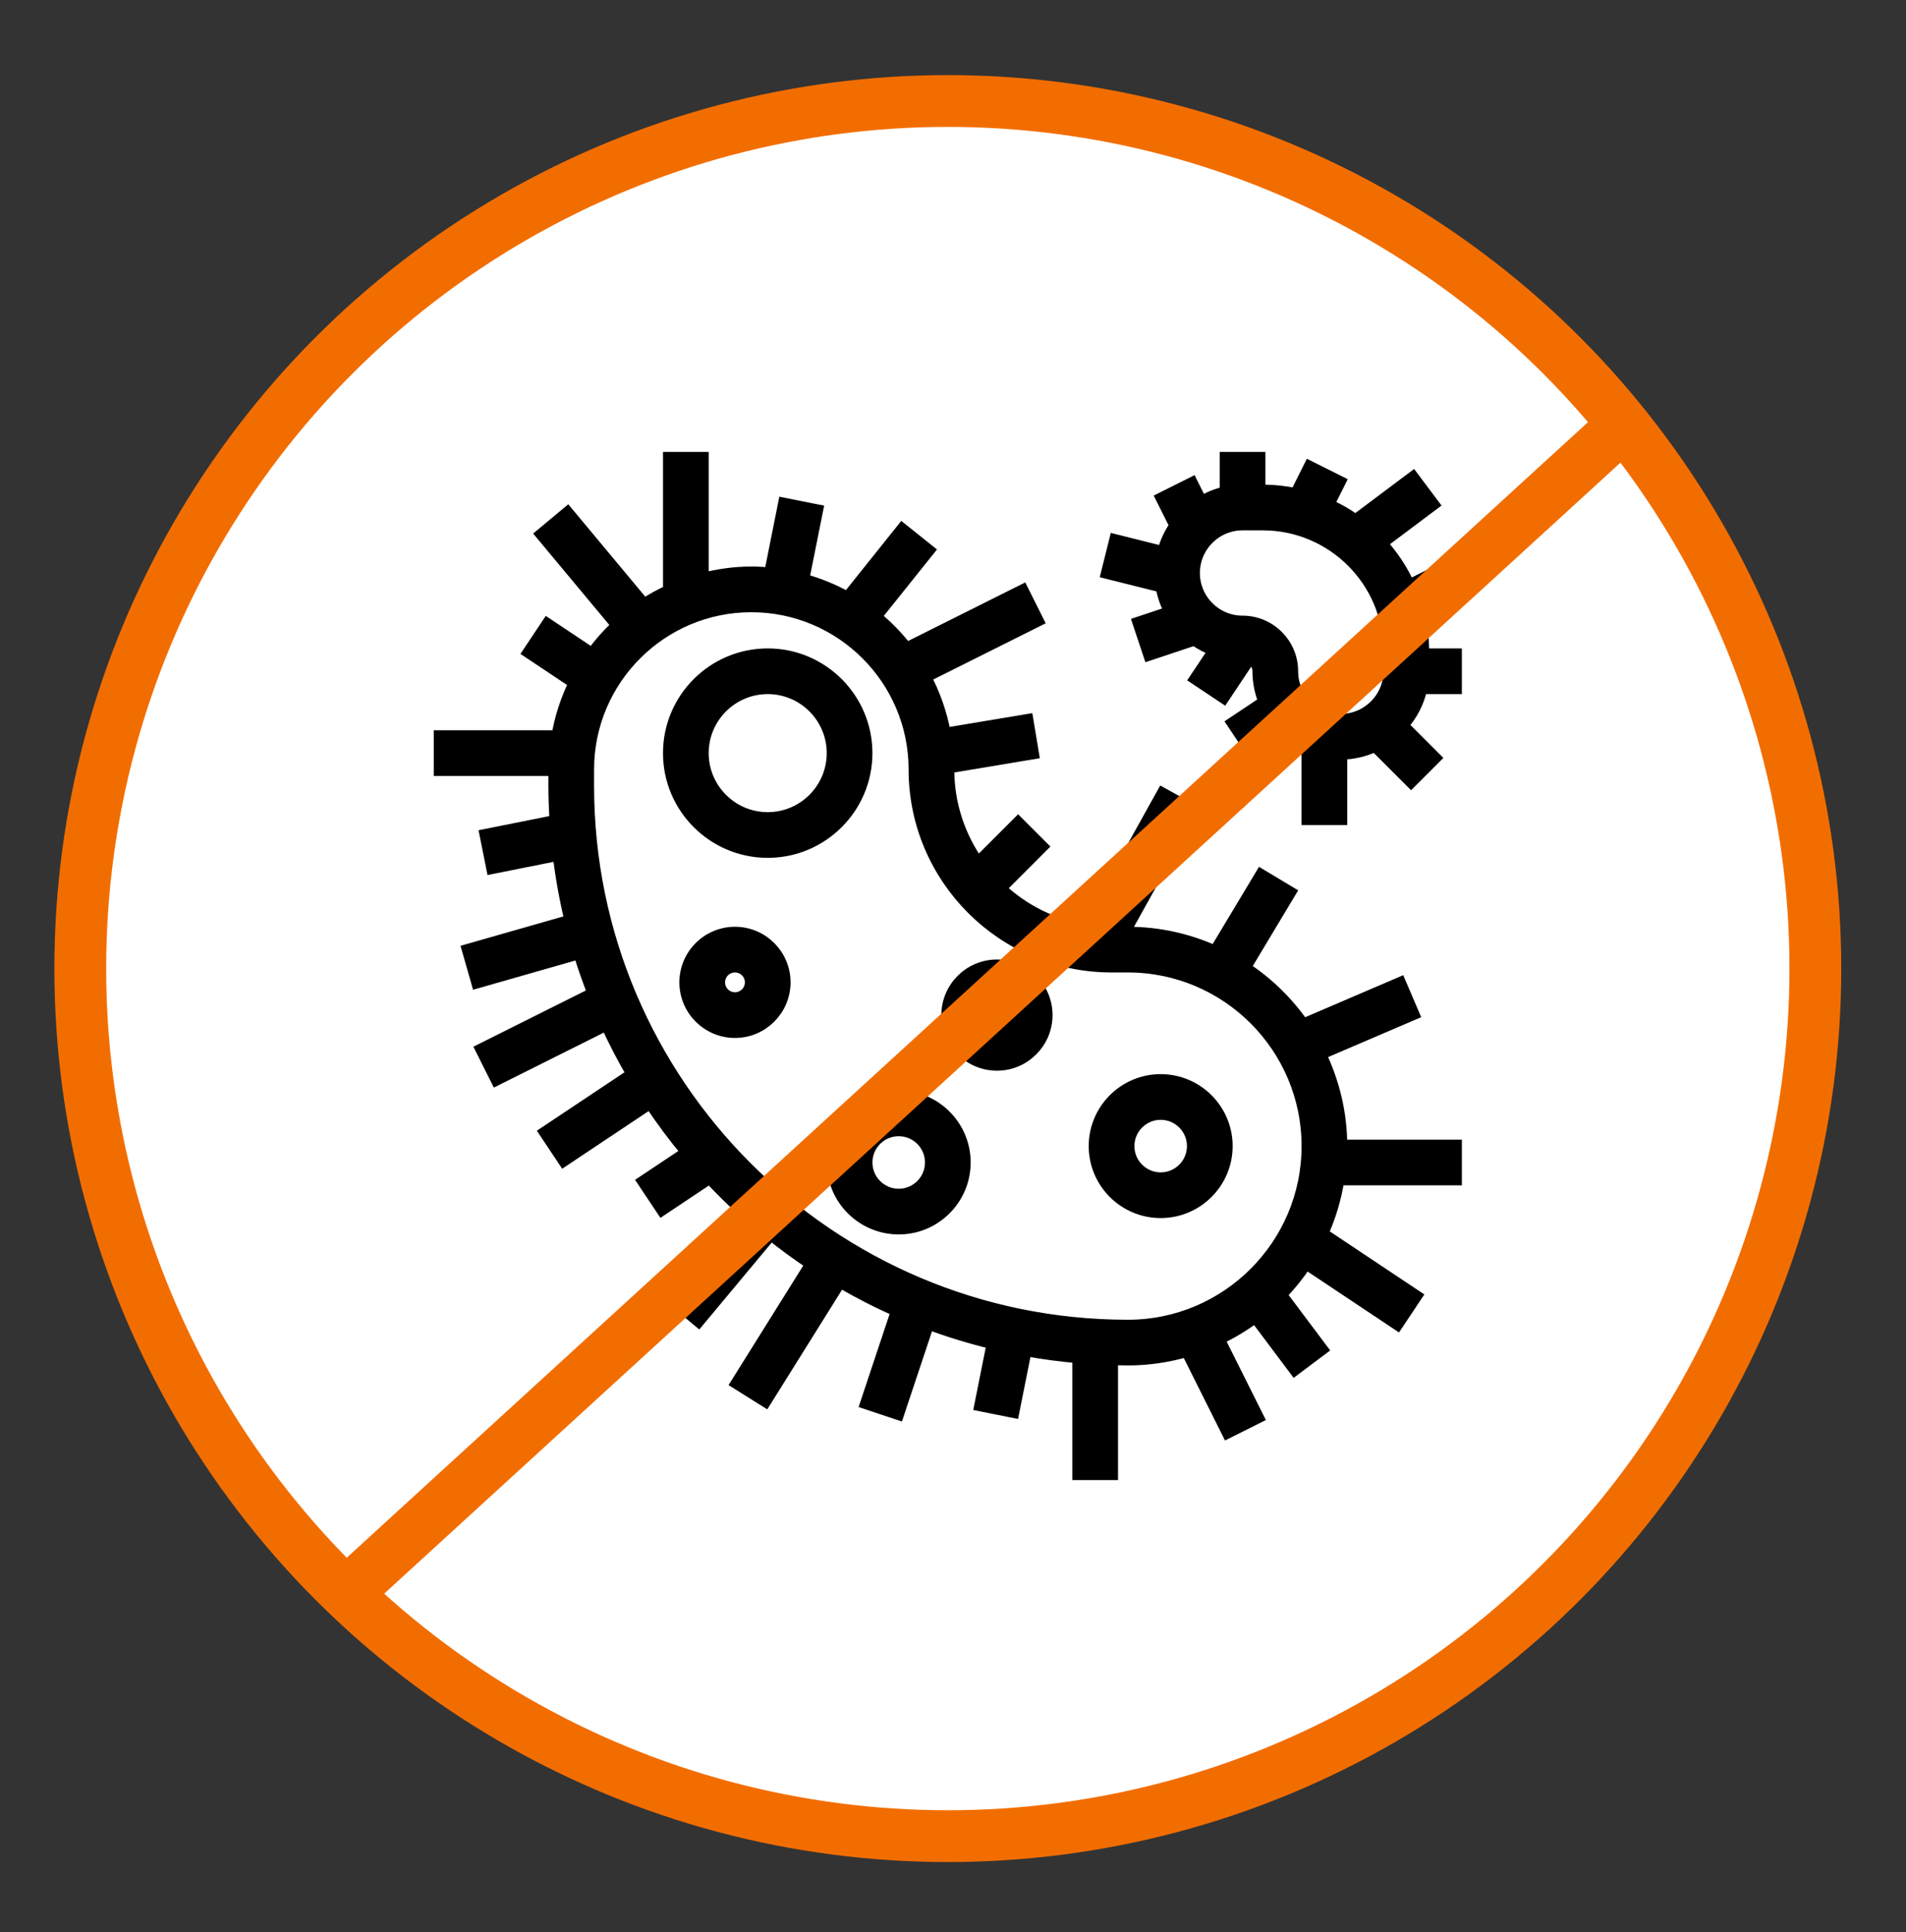
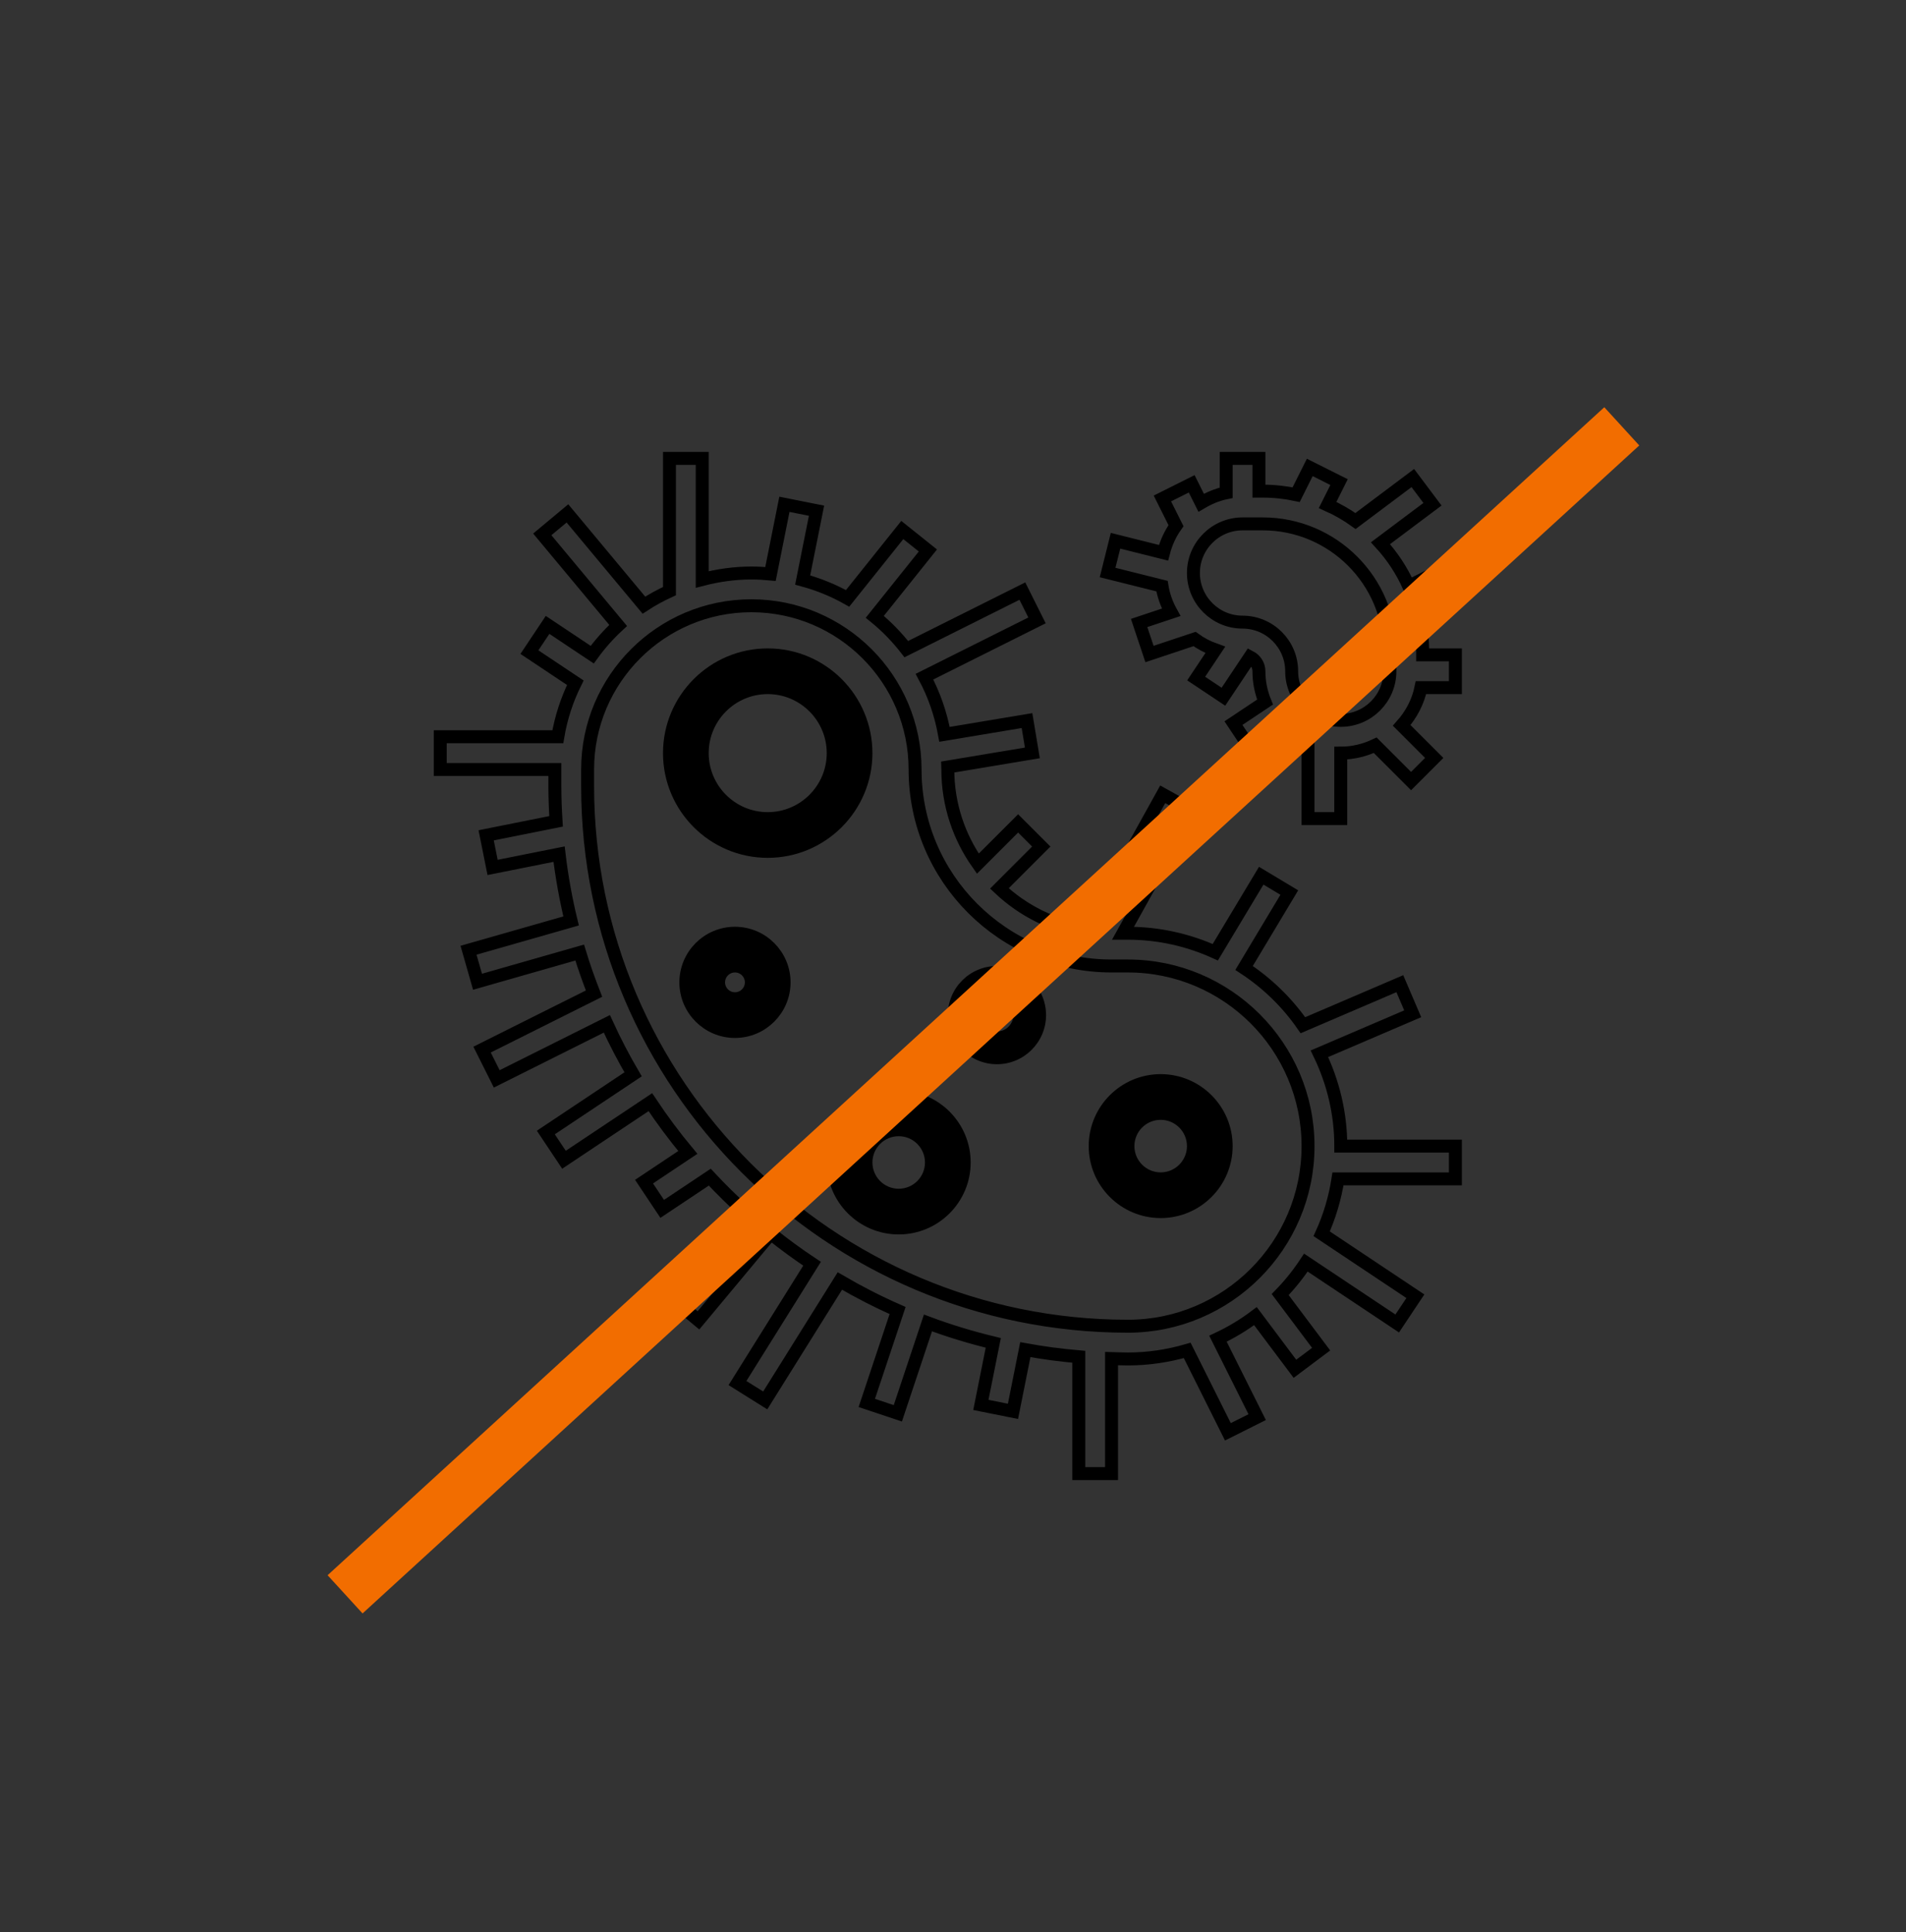
<svg xmlns="http://www.w3.org/2000/svg" width="736" height="746" viewBox="0 0 736 746" fill="none">
  <rect x="0" y="0" width="736" height="746" fill="#333333" stroke="none" />
-   <circle cx="366" cy="374" r="335" fill="white" stroke="#F26D00" stroke-width="20" />
-   <path d="M509.491 406.895L545.517 391.456L540.541 379.835L503.118 395.875C497.048 387.118 489.322 379.601 480.394 373.765L497.864 344.643L487.021 338.137L469.286 367.689C458.986 363.017 447.587 360.355 435.548 360.355H433.645L460.042 312.841L448.99 306.701L419.634 359.546C406.686 357.56 395.033 351.661 385.91 343.056L402.083 326.883L393.143 317.943L377.596 333.49C370.318 323.197 366 310.666 366 297.129C366 296.807 365.956 296.49 365.949 296.168L398.65 290.718L396.576 278.243L364.717 283.554C363.281 275.645 360.664 268.146 356.978 261.286L400.445 239.556L394.787 228.245L349.972 250.652C346.394 246.049 342.328 241.851 337.801 238.177L358.299 212.558L348.417 204.655L327.299 231.052C321.894 227.998 316.064 225.627 309.944 223.97L315.299 197.207L302.901 194.729L297.52 221.631C295.086 221.397 292.62 221.258 290.129 221.258C283.566 221.258 277.237 222.181 271.161 223.755V177H258.516V228.245C255.089 229.825 251.783 231.621 248.647 233.676L219.12 198.238L209.396 206.343L238.701 241.509C235.002 244.93 231.651 248.698 228.693 252.789L211.445 241.288L204.433 251.809L222.161 263.626C218.943 270.119 216.642 277.112 215.402 284.484H170V297.129H214.258V303.452C214.258 308.054 214.448 312.613 214.726 317.146L187.729 322.546L190.213 334.944L215.889 329.81C216.933 338.574 218.488 347.185 220.53 355.607L180.919 366.924L184.39 379.089L223.843 367.815C225.481 373.196 227.352 378.469 229.382 383.673L186.154 405.289L191.813 416.601L234.332 395.344C237.392 402.027 240.775 408.527 244.467 414.837L210.768 437.301L217.78 447.821L251.138 425.579C255.614 432.318 260.438 438.799 265.604 444.995L248.697 456.268L255.709 466.789L274.076 454.542C278.508 459.278 283.13 463.837 287.96 468.167L259.989 501.734L269.707 509.833L297.634 476.324C302.774 480.433 308.079 484.328 313.573 487.97L284.774 534.042L295.491 540.751L324.309 494.64C331.498 498.838 338.939 502.651 346.609 506.033L334.71 541.724L346.697 545.727L358.331 510.832C366.518 513.892 374.946 516.447 383.551 518.533L378.759 542.489L391.158 544.974L395.925 521.144C402.709 522.377 409.594 523.3 416.574 523.901V569H429.219V524.584C431.331 524.641 433.43 524.742 435.548 524.742C443.496 524.742 451.159 523.547 458.436 521.435L474.148 552.865L485.459 547.206L470.316 516.921C475.457 514.506 480.293 511.585 484.789 508.202L500.039 528.535L510.155 520.955L494.342 499.875C498.028 496.094 501.347 491.966 504.262 487.534L539.53 511.041L546.541 500.52L510.363 476.4C513.386 469.754 515.51 462.642 516.667 455.2H562V442.555H517.742C517.742 429.764 514.72 417.701 509.491 406.895ZM435.548 512.097C320.503 512.097 226.903 418.497 226.903 303.452V297.129C226.903 262.266 255.266 233.903 290.129 233.903C324.992 233.903 353.355 262.266 353.355 297.129C353.355 338.966 387.389 373 429.226 373H435.548C473.895 373 505.097 404.202 505.097 442.548C505.097 480.895 473.895 512.097 435.548 512.097Z" fill="black" />
  <path d="M296.452 328.742C317.373 328.742 334.387 311.728 334.387 290.806C334.387 269.885 317.373 252.871 296.452 252.871C275.53 252.871 258.516 269.885 258.516 290.806C258.516 311.728 275.53 328.742 296.452 328.742ZM296.452 265.516C310.399 265.516 321.742 276.859 321.742 290.806C321.742 304.754 310.399 316.097 296.452 316.097C282.504 316.097 271.161 304.754 271.161 290.806C271.161 276.859 282.504 265.516 296.452 265.516Z" fill="black" />
  <path d="M283.806 360.355C273.349 360.355 264.839 368.865 264.839 379.323C264.839 389.78 273.349 398.29 283.806 398.29C294.264 398.29 302.774 389.78 302.774 379.323C302.774 368.865 294.264 360.355 283.806 360.355ZM283.806 385.645C280.316 385.645 277.484 382.813 277.484 379.323C277.484 375.833 280.316 373 283.806 373C287.297 373 290.129 375.833 290.129 379.323C290.129 382.813 287.297 385.645 283.806 385.645Z" fill="black" />
  <path d="M347.032 423.581C333.085 423.581 321.742 434.923 321.742 448.871C321.742 462.819 333.085 474.161 347.032 474.161C360.98 474.161 372.323 462.819 372.323 448.871C372.323 434.923 360.98 423.581 347.032 423.581ZM347.032 461.516C340.058 461.516 334.387 455.845 334.387 448.871C334.387 441.897 340.058 436.226 347.032 436.226C354.006 436.226 359.677 441.897 359.677 448.871C359.677 455.845 354.006 461.516 347.032 461.516Z" fill="black" />
  <path d="M384.968 373C374.51 373 366 381.51 366 391.968C366 402.425 374.51 410.936 384.968 410.936C395.425 410.936 403.936 402.425 403.936 391.968C403.936 381.51 395.425 373 384.968 373ZM384.968 398.29C381.478 398.29 378.645 395.458 378.645 391.968C378.645 388.478 381.478 385.645 384.968 385.645C388.458 385.645 391.29 388.478 391.29 391.968C391.29 395.458 388.458 398.29 384.968 398.29Z" fill="black" />
  <path d="M448.194 417.258C434.246 417.258 422.903 428.601 422.903 442.548C422.903 456.496 434.246 467.839 448.194 467.839C462.141 467.839 473.484 456.496 473.484 442.548C473.484 428.601 462.141 417.258 448.194 417.258ZM448.194 455.194C441.22 455.194 435.548 449.522 435.548 442.548C435.548 435.575 441.22 429.903 448.194 429.903C455.167 429.903 460.839 435.575 460.839 442.548C460.839 449.522 455.167 455.194 448.194 455.194Z" fill="black" />
-   <path d="M549.355 252.871V251.373C549.355 246.959 548.868 242.654 547.983 238.5L558.504 233.239L552.845 221.928L544 226.354C541.268 220.227 537.551 214.645 533.074 209.757L553.148 194.703L545.561 184.587L523.432 201.184C520.069 198.775 516.471 196.695 512.652 194.994L517.078 186.149L505.767 180.49L500.507 191.011C496.346 190.132 492.047 189.645 487.627 189.645H486.129V177H473.484V190.284C470 190.992 466.795 192.383 463.829 194.134L460.169 186.819L448.857 192.478L454.111 202.979C451.886 206.097 450.267 209.631 449.287 213.443L430.756 208.803L427.696 221.068L448.706 226.322C449.294 229.952 450.527 233.328 452.246 236.432L439.873 240.555L443.875 252.542L461.275 246.744C463.709 248.521 466.403 249.906 469.286 250.936L461.901 262.013L472.422 269.025L482.677 253.649C484.7 254.698 486.129 256.753 486.129 259.194C486.129 263.404 486.995 267.413 488.494 271.093L476.297 279.223L483.309 289.744L495.493 281.62C498.243 284.345 501.499 286.551 505.09 288.126V316.097H517.736V290.806C522.503 290.806 526.986 289.668 531.045 287.765L544.878 301.599L553.819 292.659L541.262 280.102C544.897 276.018 547.578 271.067 548.71 265.516H562V252.871H549.355ZM536.71 259.194C536.71 269.651 528.199 278.161 517.742 278.161C507.284 278.161 498.774 269.651 498.774 259.194C498.774 248.736 490.264 240.226 479.806 240.226C469.349 240.226 460.839 231.716 460.839 221.258C460.839 210.801 469.349 202.29 479.806 202.29H487.627C514.694 202.29 536.71 224.306 536.71 251.373V259.194Z" fill="black" />
  <path d="M509.491 406.895L545.517 391.456L540.541 379.835L503.118 395.875C497.048 387.118 489.322 379.601 480.394 373.765L497.864 344.643L487.021 338.137L469.286 367.689C458.986 363.017 447.587 360.355 435.548 360.355H433.645L460.042 312.841L448.99 306.701L419.634 359.546C406.686 357.56 395.033 351.661 385.91 343.056L402.083 326.883L393.143 317.943L377.596 333.49C370.318 323.197 366 310.666 366 297.129C366 296.807 365.956 296.49 365.949 296.168L398.65 290.718L396.576 278.243L364.717 283.554C363.281 275.645 360.664 268.146 356.978 261.286L400.445 239.556L394.787 228.245L349.972 250.652C346.394 246.049 342.328 241.851 337.801 238.177L358.299 212.558L348.417 204.655L327.299 231.052C321.894 227.998 316.064 225.627 309.944 223.97L315.299 197.207L302.901 194.729L297.52 221.631C295.086 221.397 292.62 221.258 290.129 221.258C283.566 221.258 277.237 222.181 271.161 223.755V177H258.516V228.245C255.089 229.825 251.783 231.621 248.647 233.676L219.12 198.238L209.396 206.343L238.701 241.509C235.002 244.93 231.651 248.698 228.693 252.789L211.445 241.288L204.433 251.809L222.161 263.626C218.943 270.119 216.642 277.112 215.402 284.484H170V297.129H214.258V303.452C214.258 308.054 214.448 312.613 214.726 317.146L187.729 322.546L190.213 334.944L215.889 329.81C216.933 338.574 218.488 347.185 220.53 355.607L180.919 366.924L184.39 379.089L223.843 367.815C225.481 373.196 227.352 378.469 229.382 383.673L186.154 405.289L191.813 416.601L234.332 395.344C237.392 402.027 240.775 408.527 244.467 414.837L210.768 437.301L217.78 447.821L251.138 425.579C255.614 432.318 260.438 438.799 265.604 444.995L248.697 456.268L255.709 466.789L274.076 454.542C278.508 459.278 283.13 463.837 287.96 468.167L259.989 501.734L269.707 509.833L297.634 476.324C302.774 480.433 308.079 484.328 313.573 487.97L284.774 534.042L295.491 540.751L324.309 494.64C331.498 498.838 338.939 502.651 346.609 506.033L334.71 541.724L346.697 545.727L358.331 510.832C366.518 513.892 374.946 516.447 383.551 518.533L378.759 542.489L391.158 544.974L395.925 521.144C402.709 522.377 409.594 523.3 416.574 523.901V569H429.219V524.584C431.331 524.641 433.43 524.742 435.548 524.742C443.496 524.742 451.159 523.547 458.436 521.435L474.148 552.865L485.459 547.206L470.316 516.921C475.457 514.506 480.293 511.585 484.789 508.202L500.039 528.535L510.155 520.955L494.342 499.875C498.028 496.094 501.347 491.966 504.262 487.534L539.53 511.041L546.541 500.52L510.363 476.4C513.386 469.754 515.51 462.642 516.667 455.2H562V442.555H517.742C517.742 429.764 514.72 417.701 509.491 406.895ZM435.548 512.097C320.503 512.097 226.903 418.497 226.903 303.452V297.129C226.903 262.266 255.266 233.903 290.129 233.903C324.992 233.903 353.355 262.266 353.355 297.129C353.355 338.966 387.389 373 429.226 373H435.548C473.895 373 505.097 404.202 505.097 442.548C505.097 480.895 473.895 512.097 435.548 512.097Z" stroke="black" stroke-width="5" />
  <path d="M296.452 328.742C317.373 328.742 334.387 311.728 334.387 290.806C334.387 269.885 317.373 252.871 296.452 252.871C275.53 252.871 258.516 269.885 258.516 290.806C258.516 311.728 275.53 328.742 296.452 328.742ZM296.452 265.516C310.399 265.516 321.742 276.859 321.742 290.806C321.742 304.754 310.399 316.097 296.452 316.097C282.504 316.097 271.161 304.754 271.161 290.806C271.161 276.859 282.504 265.516 296.452 265.516Z" stroke="black" stroke-width="5" />
  <path d="M283.806 360.355C273.349 360.355 264.839 368.865 264.839 379.323C264.839 389.78 273.349 398.29 283.806 398.29C294.264 398.29 302.774 389.78 302.774 379.323C302.774 368.865 294.264 360.355 283.806 360.355ZM283.806 385.645C280.316 385.645 277.484 382.813 277.484 379.323C277.484 375.833 280.316 373 283.806 373C287.297 373 290.129 375.833 290.129 379.323C290.129 382.813 287.297 385.645 283.806 385.645Z" stroke="black" stroke-width="5" />
  <path d="M347.032 423.581C333.085 423.581 321.742 434.923 321.742 448.871C321.742 462.819 333.085 474.161 347.032 474.161C360.98 474.161 372.323 462.819 372.323 448.871C372.323 434.923 360.98 423.581 347.032 423.581ZM347.032 461.516C340.058 461.516 334.387 455.845 334.387 448.871C334.387 441.897 340.058 436.226 347.032 436.226C354.006 436.226 359.677 441.897 359.677 448.871C359.677 455.845 354.006 461.516 347.032 461.516Z" stroke="black" stroke-width="5" />
-   <path d="M384.968 373C374.51 373 366 381.51 366 391.968C366 402.425 374.51 410.936 384.968 410.936C395.425 410.936 403.936 402.425 403.936 391.968C403.936 381.51 395.425 373 384.968 373ZM384.968 398.29C381.478 398.29 378.645 395.458 378.645 391.968C378.645 388.478 381.478 385.645 384.968 385.645C388.458 385.645 391.29 388.478 391.29 391.968C391.29 395.458 388.458 398.29 384.968 398.29Z" stroke="black" stroke-width="5" />
  <path d="M448.194 417.258C434.246 417.258 422.903 428.601 422.903 442.548C422.903 456.496 434.246 467.839 448.194 467.839C462.141 467.839 473.484 456.496 473.484 442.548C473.484 428.601 462.141 417.258 448.194 417.258ZM448.194 455.194C441.22 455.194 435.548 449.522 435.548 442.548C435.548 435.575 441.22 429.903 448.194 429.903C455.167 429.903 460.839 435.575 460.839 442.548C460.839 449.522 455.167 455.194 448.194 455.194Z" stroke="black" stroke-width="5" />
  <path d="M549.355 252.871V251.373C549.355 246.959 548.868 242.654 547.983 238.5L558.504 233.239L552.845 221.928L544 226.354C541.268 220.227 537.551 214.645 533.074 209.757L553.148 194.703L545.561 184.587L523.432 201.184C520.069 198.775 516.471 196.695 512.652 194.994L517.078 186.149L505.767 180.49L500.507 191.011C496.346 190.132 492.047 189.645 487.627 189.645H486.129V177H473.484V190.284C470 190.992 466.795 192.383 463.829 194.134L460.169 186.819L448.857 192.478L454.111 202.979C451.886 206.097 450.267 209.631 449.287 213.443L430.756 208.803L427.696 221.068L448.706 226.322C449.294 229.952 450.527 233.328 452.246 236.432L439.873 240.555L443.875 252.542L461.275 246.744C463.709 248.521 466.403 249.906 469.286 250.936L461.901 262.013L472.422 269.025L482.677 253.649C484.7 254.698 486.129 256.753 486.129 259.194C486.129 263.404 486.995 267.413 488.494 271.093L476.297 279.223L483.309 289.744L495.493 281.62C498.243 284.345 501.499 286.551 505.09 288.126V316.097H517.736V290.806C522.503 290.806 526.986 289.668 531.045 287.765L544.878 301.599L553.819 292.659L541.262 280.102C544.897 276.018 547.578 271.067 548.71 265.516H562V252.871H549.355ZM536.71 259.194C536.71 269.651 528.199 278.161 517.742 278.161C507.284 278.161 498.774 269.651 498.774 259.194C498.774 248.736 490.264 240.226 479.806 240.226C469.349 240.226 460.839 231.716 460.839 221.258C460.839 210.801 469.349 202.29 479.806 202.29H487.627C514.694 202.29 536.71 224.306 536.71 251.373V259.194Z" stroke="black" stroke-width="5" />
  <line x1="133.25" y1="615.622" x2="626.25" y2="164.622" stroke="#F26D00" stroke-width="20" />
</svg>